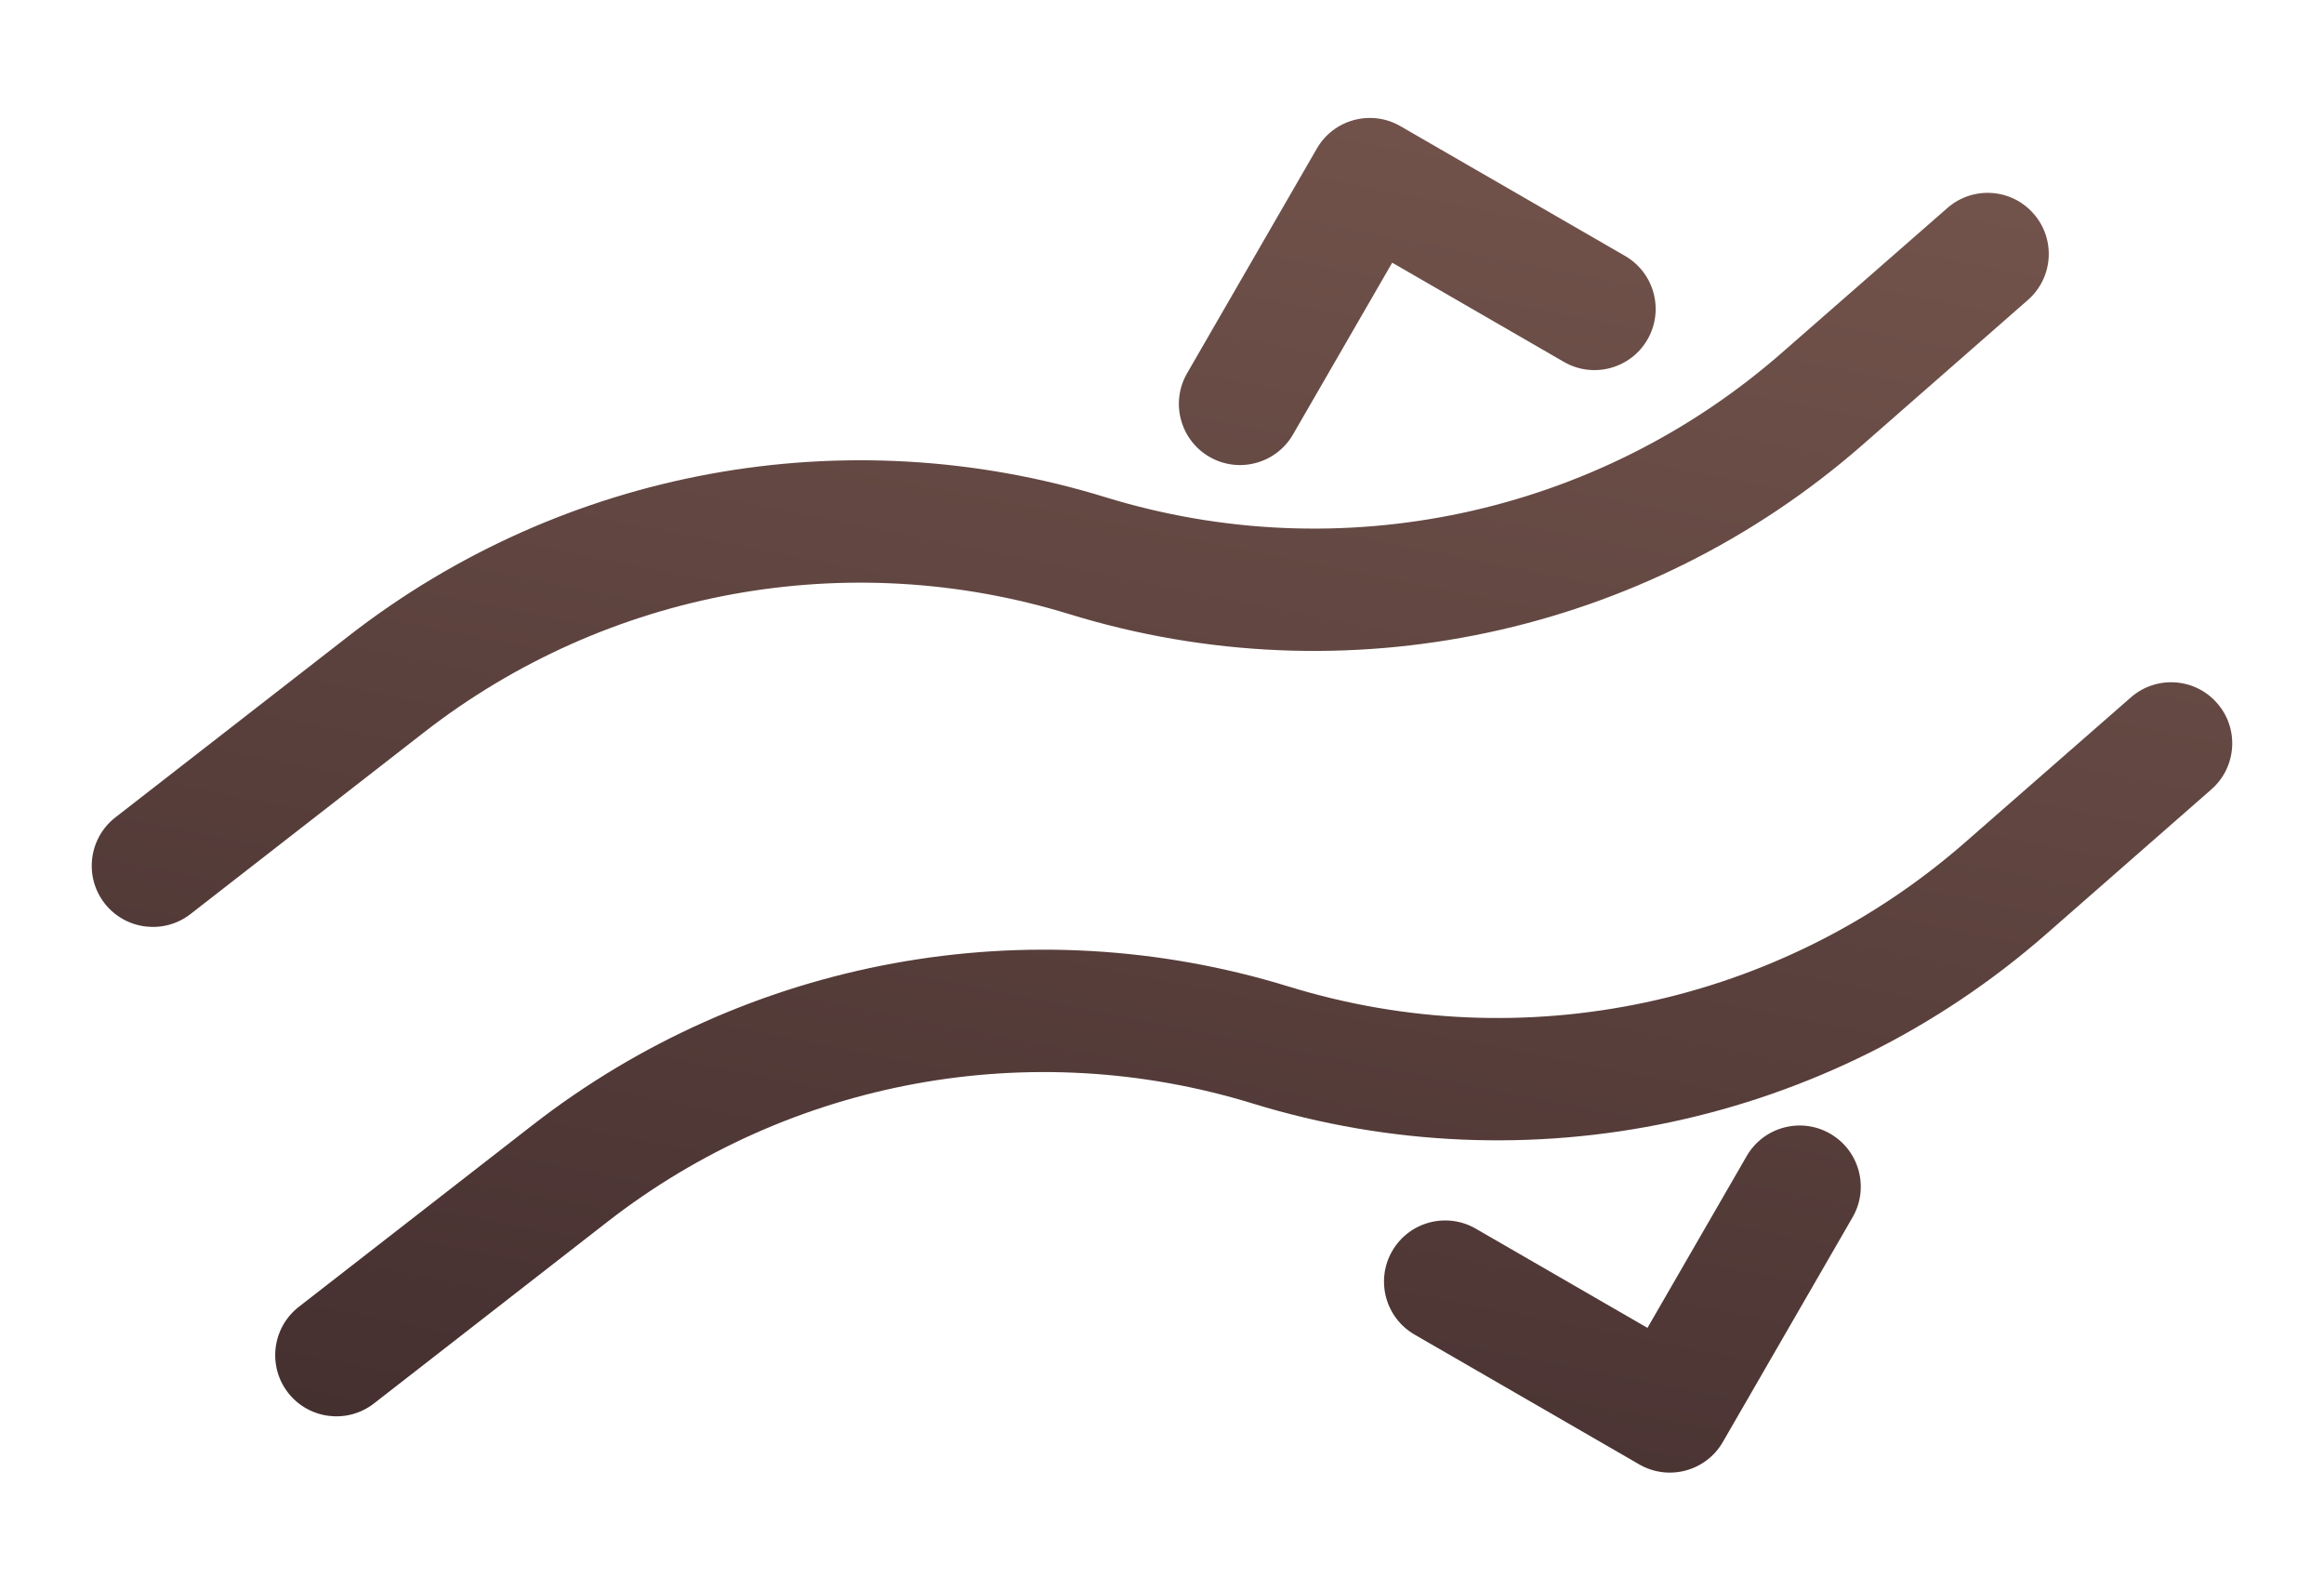
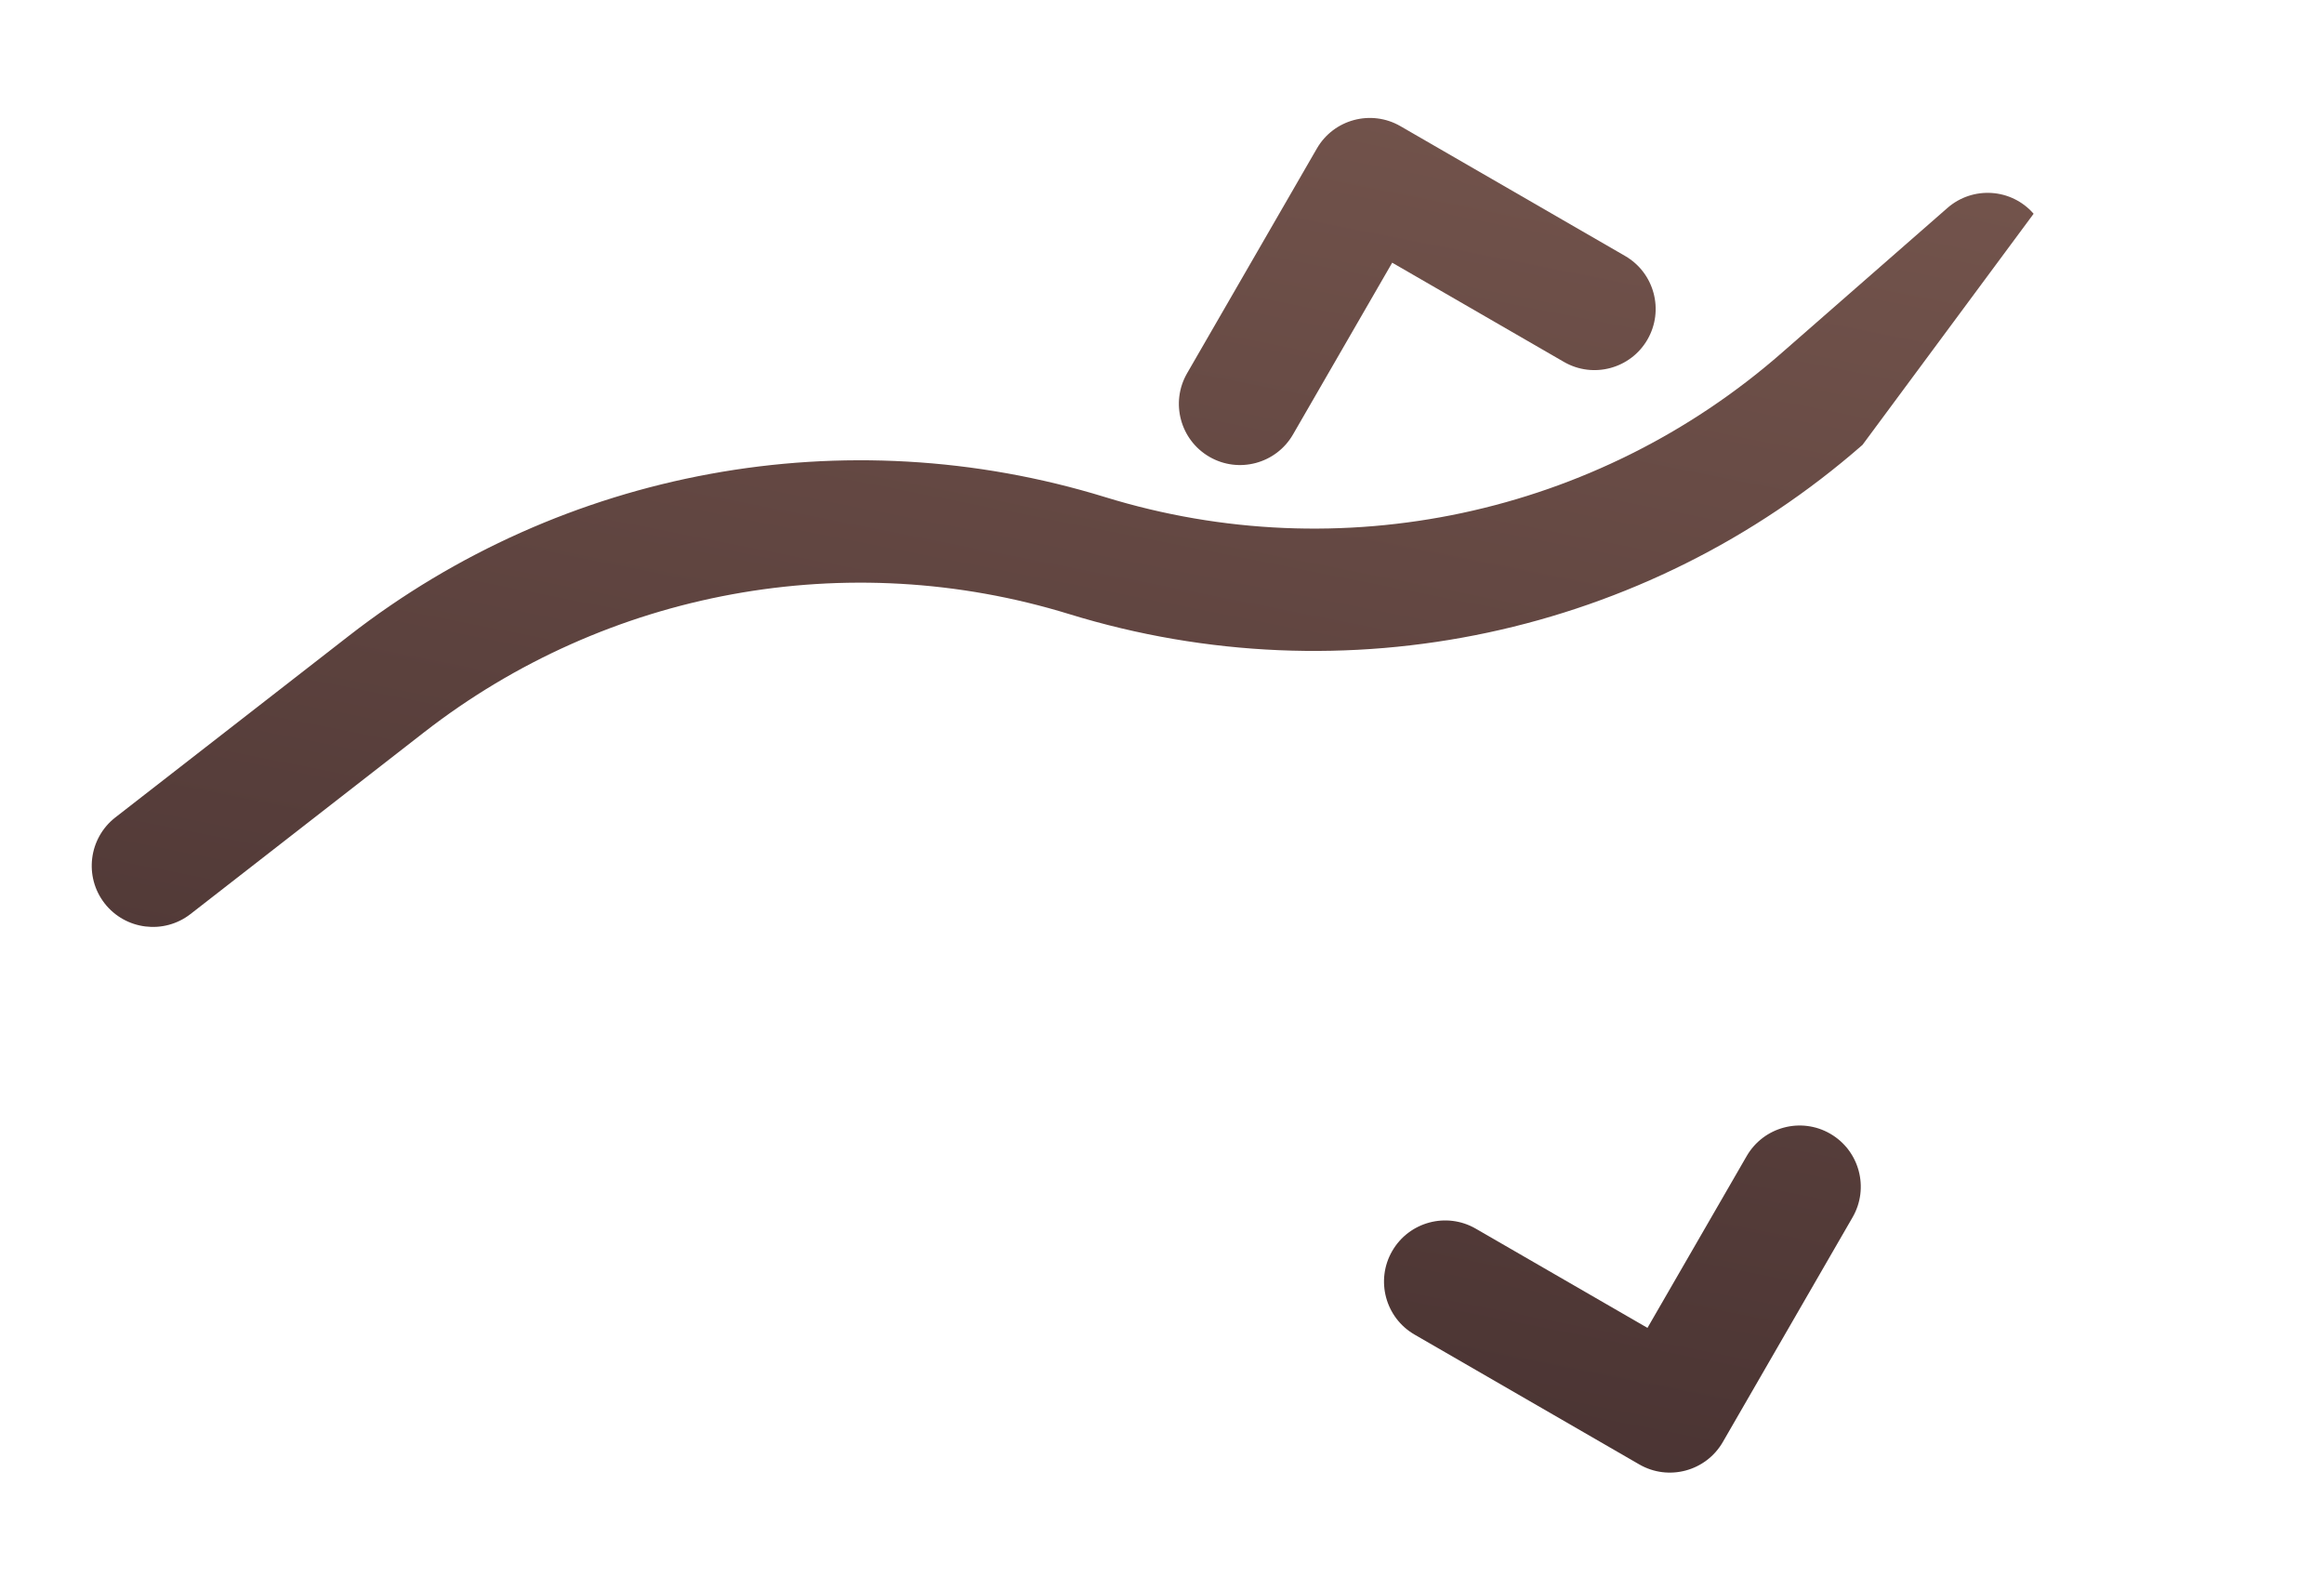
<svg xmlns="http://www.w3.org/2000/svg" width="19" height="13" viewBox="0 0 19 13" fill="none">
  <g clip-path="url(#clip0_606_420)">
-     <path fill-rule="evenodd" clip-rule="evenodd" d="M16.626 1.747C16.808 1.954 16.787 2.27 16.579 2.452L15.227 3.636C13.451 5.19 10.996 5.713 8.741 5.019C6.93 4.462 4.961 4.823 3.466 5.986L1.557 7.471C1.339 7.64 1.025 7.601 0.855 7.383C0.686 7.165 0.725 6.851 0.943 6.681L2.852 5.197C4.605 3.833 6.912 3.41 9.035 4.063C10.959 4.656 13.053 4.209 14.568 2.883L15.921 1.7C16.129 1.518 16.445 1.539 16.626 1.747Z" fill="url(#paint0_linear_606_420)" />
-     <path fill-rule="evenodd" clip-rule="evenodd" d="M18.126 5.747C18.308 5.954 18.287 6.27 18.079 6.452L16.727 7.636C14.951 9.19 12.496 9.713 10.241 9.019C8.43 8.462 6.461 8.823 4.966 9.986L3.057 11.471C2.839 11.64 2.525 11.601 2.355 11.383C2.186 11.165 2.225 10.851 2.443 10.681L4.352 9.197C6.105 7.833 8.412 7.41 10.535 8.063C12.459 8.656 14.553 8.209 16.068 6.883L17.421 5.7C17.629 5.518 17.945 5.539 18.126 5.747Z" fill="url(#paint1_linear_606_420)" />
+     <path fill-rule="evenodd" clip-rule="evenodd" d="M16.626 1.747L15.227 3.636C13.451 5.19 10.996 5.713 8.741 5.019C6.93 4.462 4.961 4.823 3.466 5.986L1.557 7.471C1.339 7.64 1.025 7.601 0.855 7.383C0.686 7.165 0.725 6.851 0.943 6.681L2.852 5.197C4.605 3.833 6.912 3.41 9.035 4.063C10.959 4.656 13.053 4.209 14.568 2.883L15.921 1.7C16.129 1.518 16.445 1.539 16.626 1.747Z" fill="url(#paint0_linear_606_420)" />
    <path fill-rule="evenodd" clip-rule="evenodd" d="M10.766 1.214C10.904 0.975 11.21 0.893 11.449 1.031L13.286 2.092C13.525 2.23 13.607 2.536 13.469 2.775C13.331 3.014 13.025 3.096 12.786 2.958L11.382 2.147L10.571 3.551C10.433 3.79 10.127 3.872 9.888 3.734C9.649 3.596 9.567 3.29 9.705 3.051L10.766 1.214Z" fill="url(#paint2_linear_606_420)" />
    <path fill-rule="evenodd" clip-rule="evenodd" d="M14.085 11.786C13.947 12.025 13.641 12.107 13.402 11.969L11.565 10.908C11.326 10.77 11.244 10.464 11.382 10.225C11.52 9.986 11.826 9.904 12.065 10.042L13.469 10.853L14.28 9.449C14.418 9.21 14.724 9.128 14.963 9.266C15.202 9.404 15.284 9.71 15.146 9.949L14.085 11.786Z" fill="url(#paint3_linear_606_420)" />
  </g>
  <defs>
    <linearGradient id="paint0_linear_606_420" x1="11.519" y1="-1.804" x2="7.892" y2="16.476" gradientUnits="userSpaceOnUse">
      <stop stop-color="#7B5A51" />
      <stop offset="1" stop-color="#372527" />
    </linearGradient>
    <linearGradient id="paint1_linear_606_420" x1="11.519" y1="-1.804" x2="7.892" y2="16.476" gradientUnits="userSpaceOnUse">
      <stop stop-color="#7B5A51" />
      <stop offset="1" stop-color="#372527" />
    </linearGradient>
    <linearGradient id="paint2_linear_606_420" x1="11.519" y1="-1.804" x2="7.892" y2="16.476" gradientUnits="userSpaceOnUse">
      <stop stop-color="#7B5A51" />
      <stop offset="1" stop-color="#372527" />
    </linearGradient>
    <linearGradient id="paint3_linear_606_420" x1="11.519" y1="-1.804" x2="7.892" y2="16.476" gradientUnits="userSpaceOnUse">
      <stop stop-color="#7B5A51" />
      <stop offset="1" stop-color="#372527" />
    </linearGradient>
    <clipPath id="clip0_606_420">
      <rect width="19" height="13" fill="white" />
    </clipPath>
  </defs>
</svg>